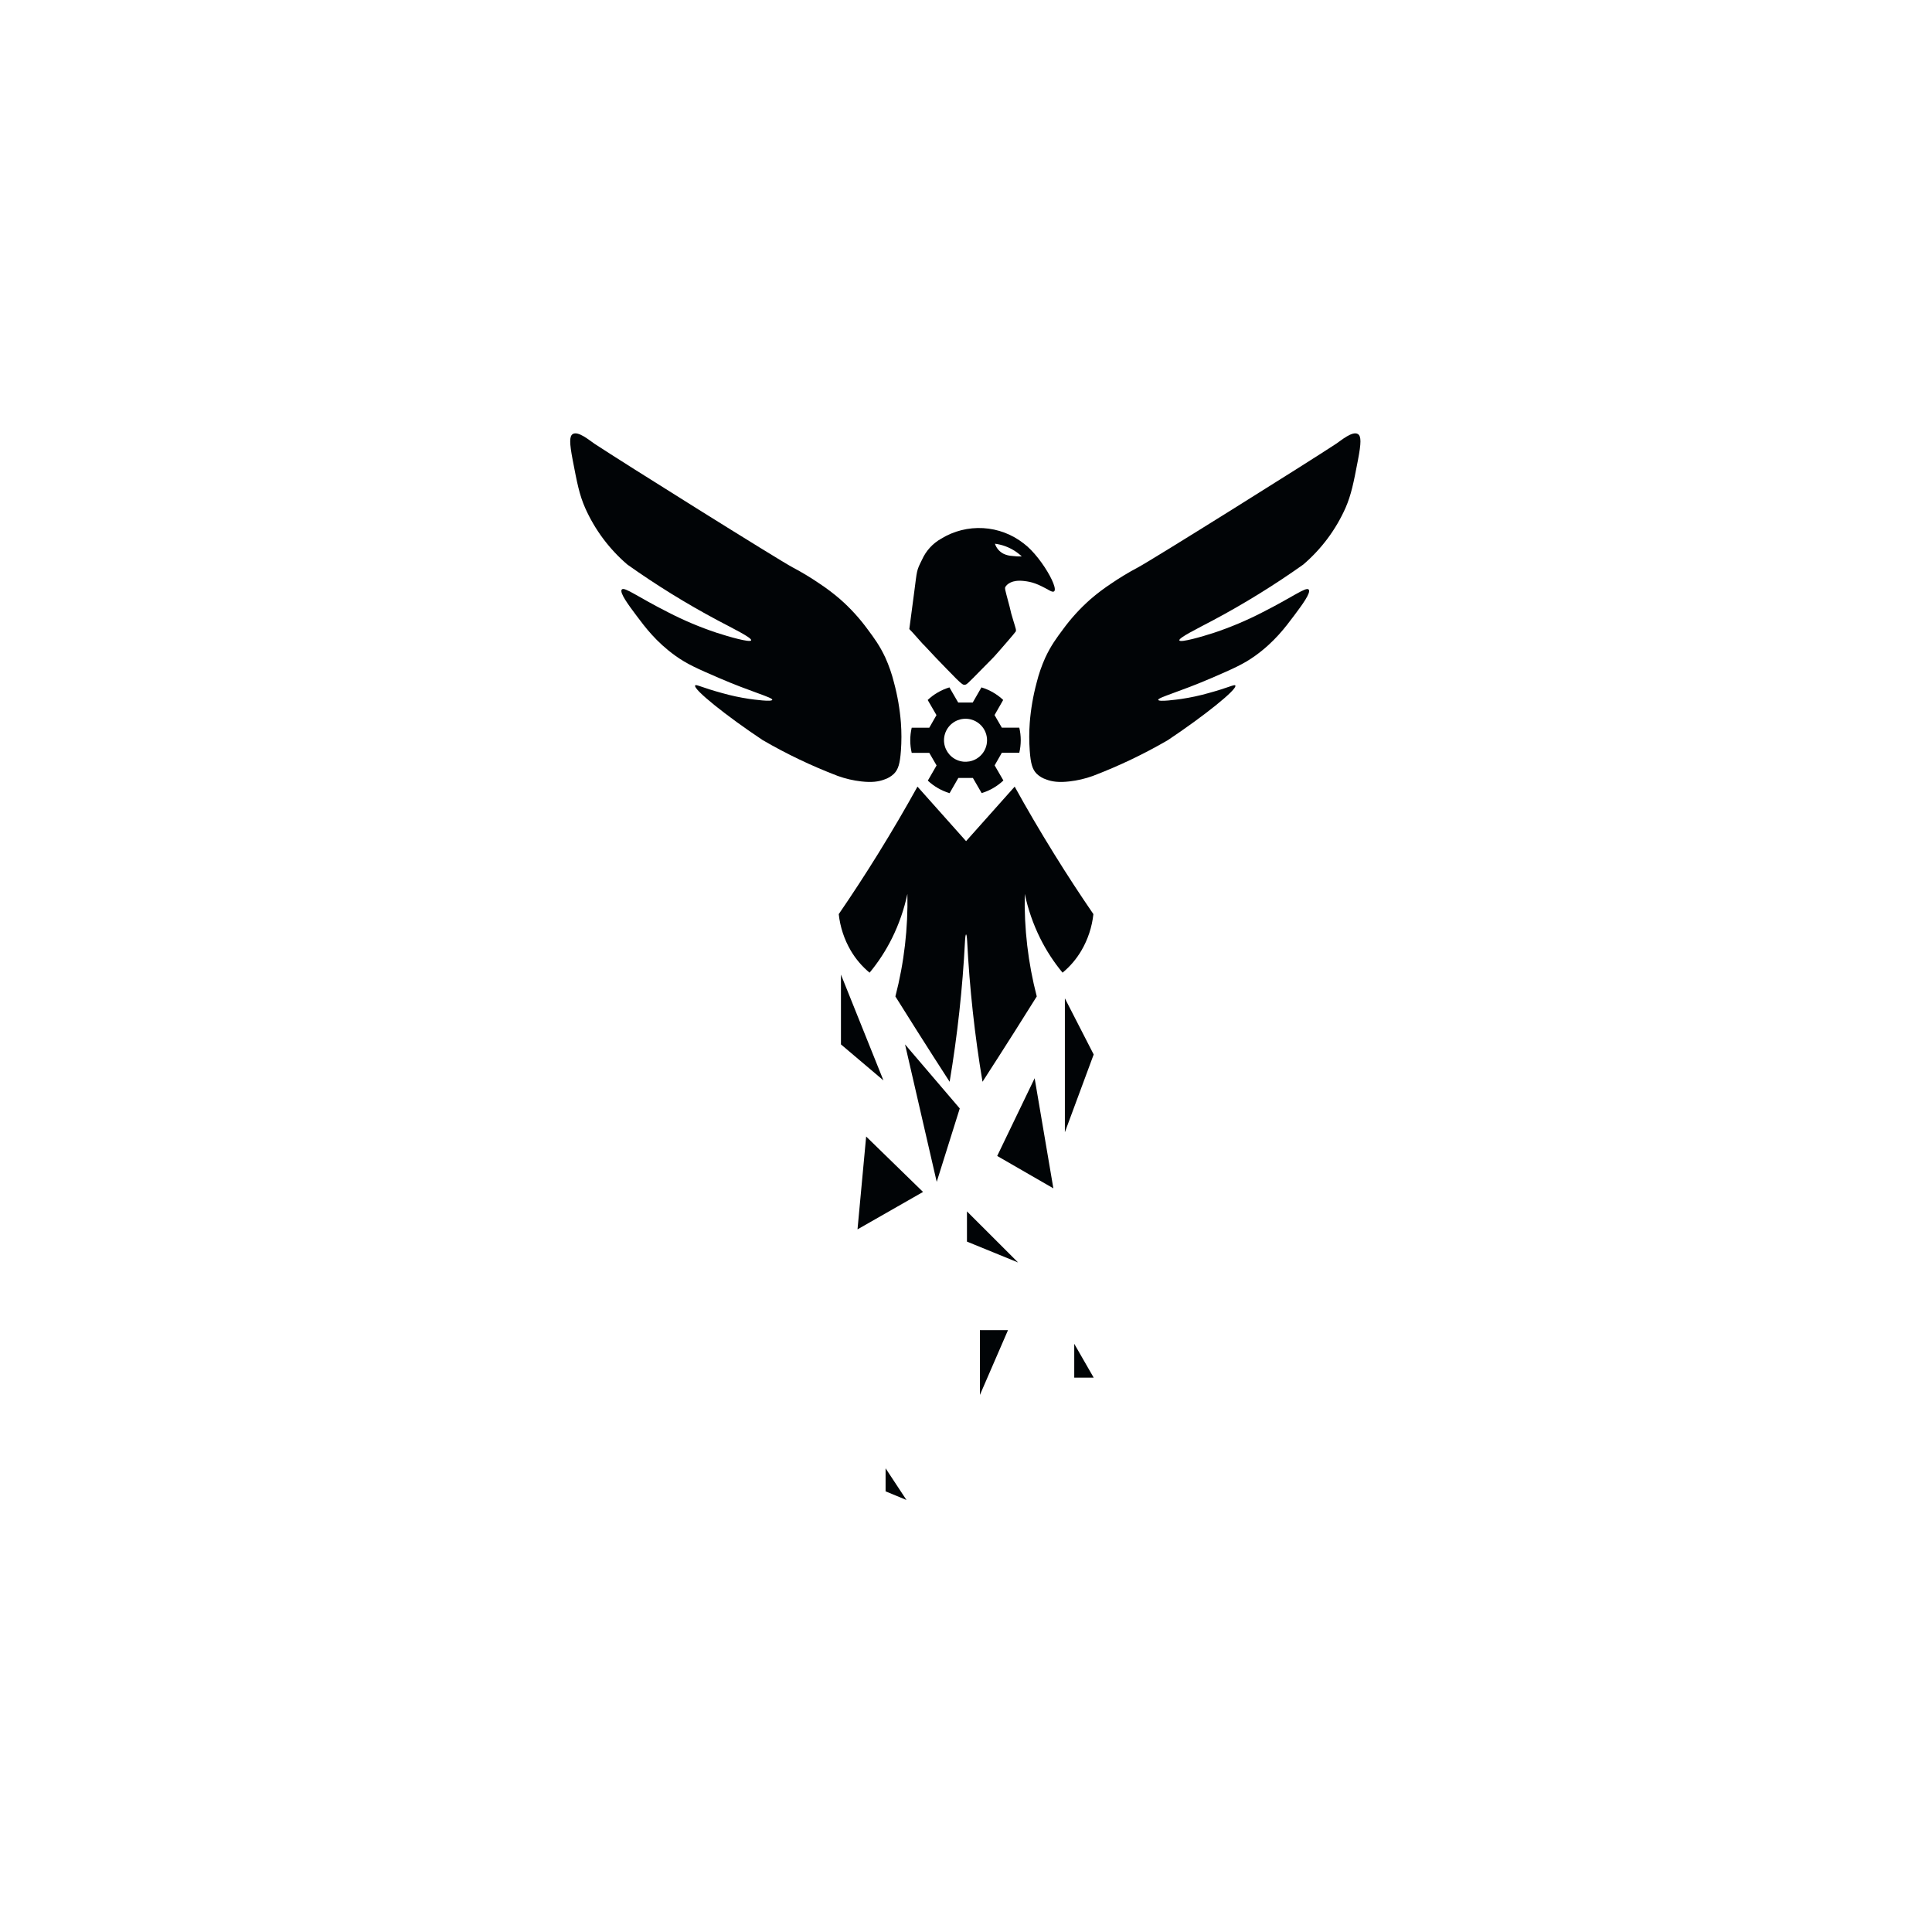
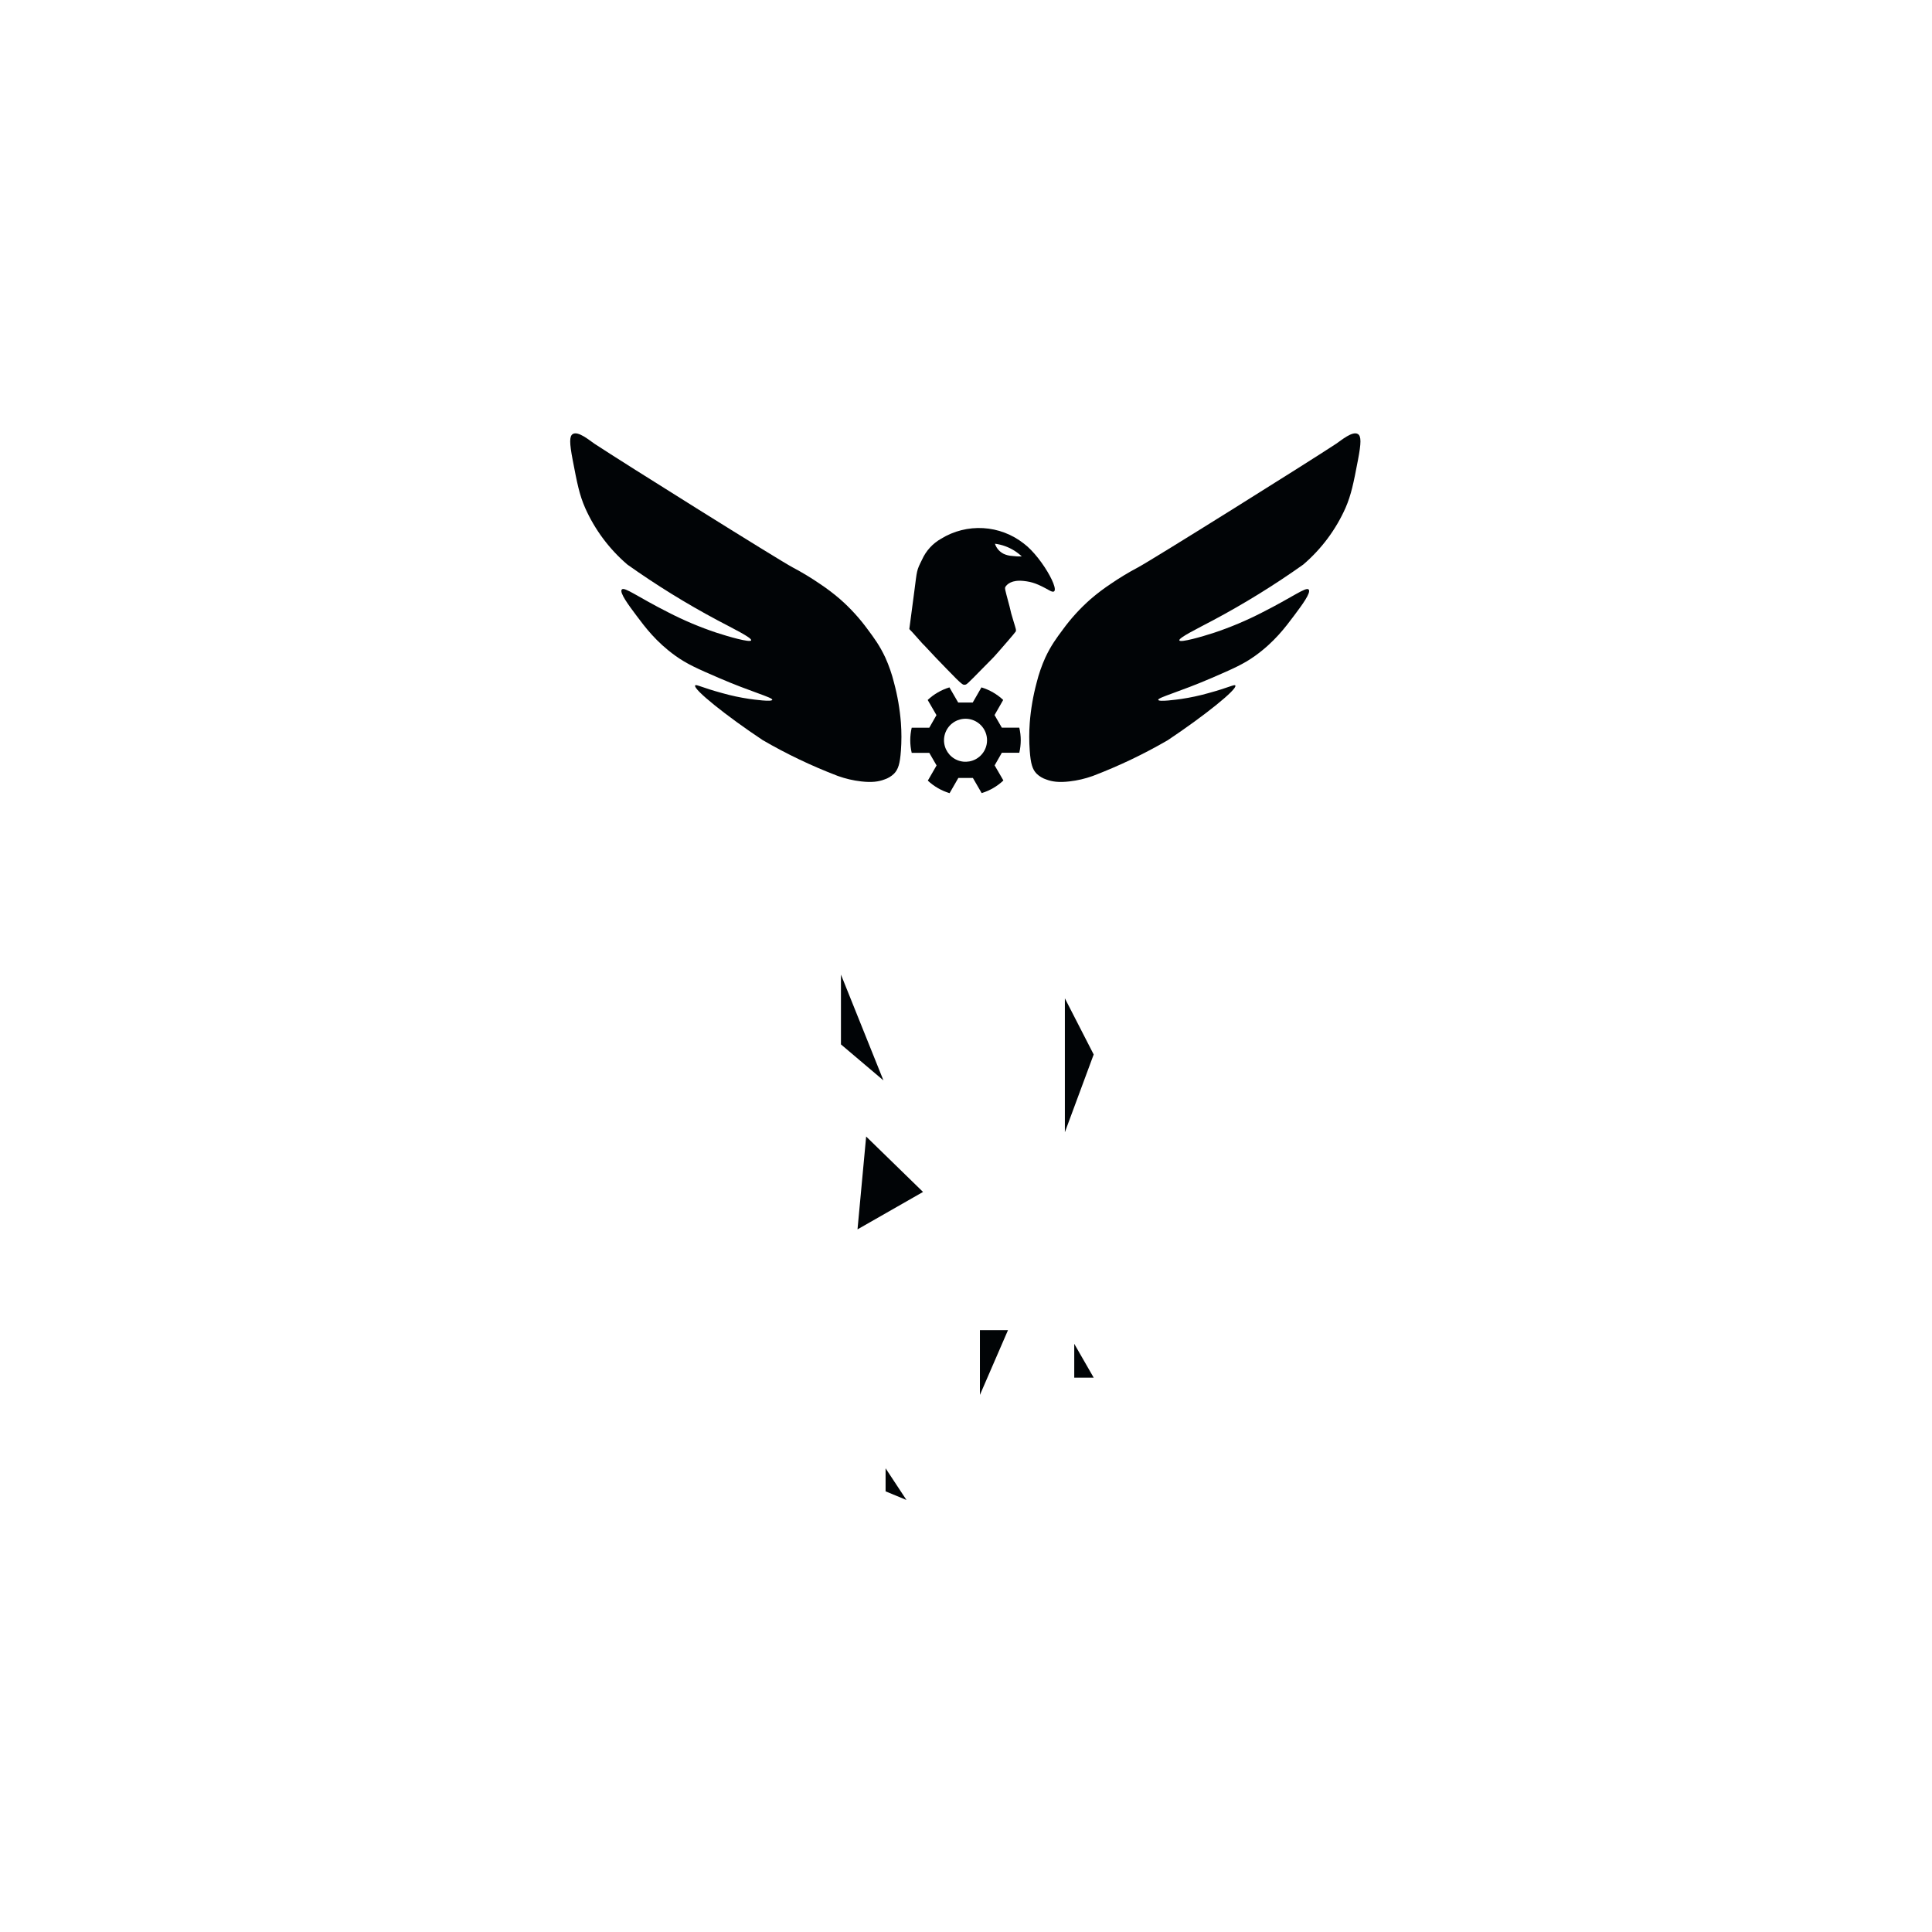
<svg xmlns="http://www.w3.org/2000/svg" width="32" height="32" viewBox="0 0 1440 1024" fill="none">
  <path d="M426.848 115.546C430.862 112.95 439.492 120.331 442.948 122.648C463.342 136.145 580.639 209.551 590.826 214.916C597.766 218.587 604.492 222.649 610.973 227.082C616.242 230.574 621.286 234.394 626.075 238.519C633.861 245.351 640.86 253.03 646.941 261.414C651.363 267.347 655.732 273.216 659.886 282.153C662.591 288.143 664.747 294.366 666.326 300.746C668.976 310.577 670.705 320.634 671.489 330.786C671.999 337.694 671.999 344.629 671.489 351.536C670.791 361.267 669.482 365.483 666.326 368.702C664.287 370.66 661.827 372.128 659.135 372.993C654.841 374.624 649.796 375.332 641.875 374.42C635.96 373.744 630.143 372.387 624.54 370.376L623.885 370.129C604.746 362.799 586.224 353.948 568.5 343.661C541.665 325.819 516.366 305.606 518.137 302.892C518.814 301.819 522.828 304.404 538.392 308.621C544.972 310.481 551.666 311.915 558.431 312.912C561.813 313.384 575.208 315.251 575.605 313.62C576.035 311.829 560.063 307.795 535.526 297.173C519.908 290.403 512.094 287.024 503.325 280.726C489.038 270.448 480.881 259.537 474.258 250.685C468.634 243.175 461.464 233.584 463.46 231.374C465.456 229.164 475.267 236.942 498.323 248.54C509.802 254.454 521.719 259.476 533.969 263.56C542.825 266.457 559.118 271.156 559.859 269.278C560.6 267.401 546.41 260.481 534.689 254.258C511.479 241.881 489.083 228.038 467.635 212.813C454.131 201.264 443.376 186.848 436.154 170.617C431.806 160.736 430.153 152.11 426.848 134.858C424.39 122.037 424.379 117.145 426.848 115.546Z" fill="#010406" />
  <path d="M1012.14 115.546C1008.13 112.95 999.499 120.331 996.043 122.648C975.649 136.145 858.351 209.551 848.165 214.916C841.225 218.587 834.498 222.649 828.018 227.082C822.749 230.574 817.705 234.394 812.916 238.519C805.129 245.351 798.131 253.03 792.049 261.414C787.627 267.347 783.259 273.216 779.105 282.153C776.405 288.145 774.249 294.368 772.664 300.746C770.026 310.58 768.301 320.636 767.512 330.786C767.003 337.694 767.003 344.629 767.512 351.536C768.21 361.267 769.52 365.483 772.664 368.702C774.709 370.659 777.172 372.126 779.867 372.993C784.16 374.624 789.205 375.332 797.126 374.42C802.997 373.751 808.77 372.408 814.333 370.418L814.998 370.172C834.138 362.842 852.659 353.991 870.384 343.704C897.164 325.862 922.506 305.649 920.746 302.935C920.07 301.862 916.055 304.447 900.492 308.664C893.911 310.524 887.217 311.957 880.452 312.955C877.071 313.427 863.675 315.294 863.278 313.663C862.849 311.872 878.81 307.838 903.357 297.216C918.975 290.446 926.789 287.067 935.558 280.769C949.845 270.491 958.003 259.58 964.625 250.728C970.25 243.218 977.42 233.627 975.413 231.417C973.405 229.206 963.606 236.985 940.56 248.583C929.082 254.497 917.164 259.518 904.914 263.603C896.059 266.5 879.765 271.199 879.024 269.321C878.284 267.444 892.474 260.524 904.195 254.301C927.434 241.913 949.86 228.055 971.334 212.813C984.85 201.268 995.617 186.852 1002.85 170.617C1007.14 160.736 1008.85 152.11 1012.15 134.858C1014.61 122.037 1014.62 117.145 1012.14 115.546Z" fill="#010406" />
-   <path d="M785.62 428.343C775.015 411.241 765.226 394.515 756.285 378.304L720.059 418.945L683.833 378.304C674.849 394.515 665.092 411.241 654.487 428.343C644.666 444.2 634.844 459.199 625.152 473.339C626.188 482.919 629.235 492.172 634.093 500.494C637.782 506.765 642.536 512.346 648.143 516.984C654.693 509.075 660.305 500.434 664.866 491.235C670.049 480.767 673.896 469.691 676.319 458.266C676.58 470.966 675.981 483.669 674.527 496.288C673.039 509.239 670.646 522.07 667.367 534.686C672.677 543.198 678.044 551.731 683.468 560.285C691.582 573.095 699.693 585.766 707.801 598.297C713.621 563.63 717.445 528.658 719.254 493.552C719.597 486.836 720.51 486.836 720.864 493.552C722.664 528.654 726.485 563.624 732.306 598.287C740.406 585.755 748.517 573.085 756.639 560.275C762.063 551.692 767.43 543.159 772.74 534.676C766.267 509.733 763.258 484.018 763.798 458.255C766.219 469.68 770.063 480.756 775.241 491.224C779.805 500.424 785.42 509.065 791.974 516.973C797.578 512.334 802.329 506.754 806.014 500.483C810.877 492.163 813.924 482.909 814.955 473.329C805.263 459.22 795.441 444.2 785.62 428.343Z" fill="#010406" />
  <path d="M763.036 197.085C754.375 190.272 743.834 186.277 732.831 185.636C721.829 184.995 710.894 187.74 701.5 193.501C695.156 197.069 690.134 202.589 687.182 209.24C683.028 217.576 683.575 216.75 681.461 232.844C680.698 238.616 680.634 239.206 678.82 252.831L677.747 260.878C677.747 260.878 679.003 262.112 680.215 263.453C688.019 272.122 688.051 272.379 688.341 272.443C688.395 272.443 695.608 280.179 695.64 280.211C697.067 281.831 697.067 281.702 705.794 290.779C717.601 303.063 717.783 302.473 719.125 302.344C720.467 302.216 720.198 302.613 732.671 289.867C739.809 282.582 740.088 282.55 744.081 277.926C744.167 277.818 744.263 277.722 744.349 277.625C744.778 277.175 756.95 263.206 757.133 262.605C757.284 262.032 757.284 261.429 757.133 260.856C756.564 258.475 754.578 252.574 753.73 249.323C753.344 247.832 753.301 247.306 752.517 244.237C752.12 242.714 751.82 241.641 751.584 240.74C749.104 231.363 748.728 230.397 749.437 229.303C750.596 227.522 754.052 224.014 763.036 225.012C769.477 225.72 773.427 227.157 782.357 232.157C793.81 238.562 777.441 207.77 763.036 197.085ZM754.449 206.376C752.218 206.263 750.031 205.716 748.009 204.766C746.596 204.047 745.324 203.081 744.252 201.912C743.038 200.568 742.123 198.981 741.569 197.256C744.192 197.586 746.77 198.209 749.254 199.112C753.844 200.791 758.044 203.386 761.598 206.74C759.195 206.804 756.791 206.682 754.407 206.376H754.449Z" fill="#010406" />
  <path d="M746.71 353.07L759.72 353.07C761.165 346.917 761.165 340.512 759.72 334.359H746.71L741.279 324.971L747.719 313.706C743.11 309.379 737.563 306.174 731.512 304.34L725.007 315.637L714.188 315.637L707.64 304.34C701.591 306.178 696.048 309.387 691.443 313.717L697.99 325.014L692.624 334.413H679.529C678.097 340.568 678.097 346.969 679.529 353.124H692.624L698.066 362.511L691.54 373.841C696.159 378.159 701.713 381.353 707.769 383.175L714.284 371.845H725.136L731.683 383.132C737.731 381.282 743.27 378.062 747.87 373.723L741.344 362.468L746.71 353.07ZM733.68 351.493C732.147 354.268 729.825 356.527 727.008 357.983C724.191 359.44 721.005 360.029 717.854 359.675C714.702 359.322 711.725 358.043 709.301 355.999C706.877 353.955 705.113 351.238 704.234 348.192C703.354 345.146 703.398 341.908 704.359 338.887C705.321 335.866 707.157 333.198 709.636 331.22C712.114 329.242 715.124 328.043 718.284 327.775C721.444 327.507 724.613 328.182 727.39 329.713C729.236 330.729 730.863 332.098 732.179 333.742C733.495 335.387 734.473 337.274 735.058 339.297C735.643 341.32 735.824 343.439 735.589 345.531C735.355 347.624 734.709 349.65 733.691 351.493H733.68Z" fill="#010406" />
  <path d="M639.138 708.299L645.578 639.099L687.976 680.405L639.138 708.299Z" fill="#010406" />
-   <path d="M743.254 653.583L771.162 595.647L785.116 677.722L743.254 653.583Z" fill="#010406" />
  <path d="M793.702 635.88V536.103L815.17 577.945L793.702 635.88Z" fill="#010406" />
  <path d="M658.458 597.257L626.794 518.4V570.435L658.458 597.257Z" fill="#010406" />
  <path d="M730.374 831.68L751.305 783.401H730.374V831.68Z" fill="#010406" />
-   <path d="M720.714 717.419V694.888L758.818 732.975L720.714 717.419Z" fill="#010406" />
  <path d="M800.679 818.806V793.593L815.17 818.806H800.679Z" fill="#010406" />
  <path d="M660.068 903.563V886.397L675.632 910L660.068 903.563Z" fill="#010406" />
-   <path d="M698.173 672.894L674.559 570.435L715.347 618.178L698.173 672.894Z" fill="#010406" />
</svg>